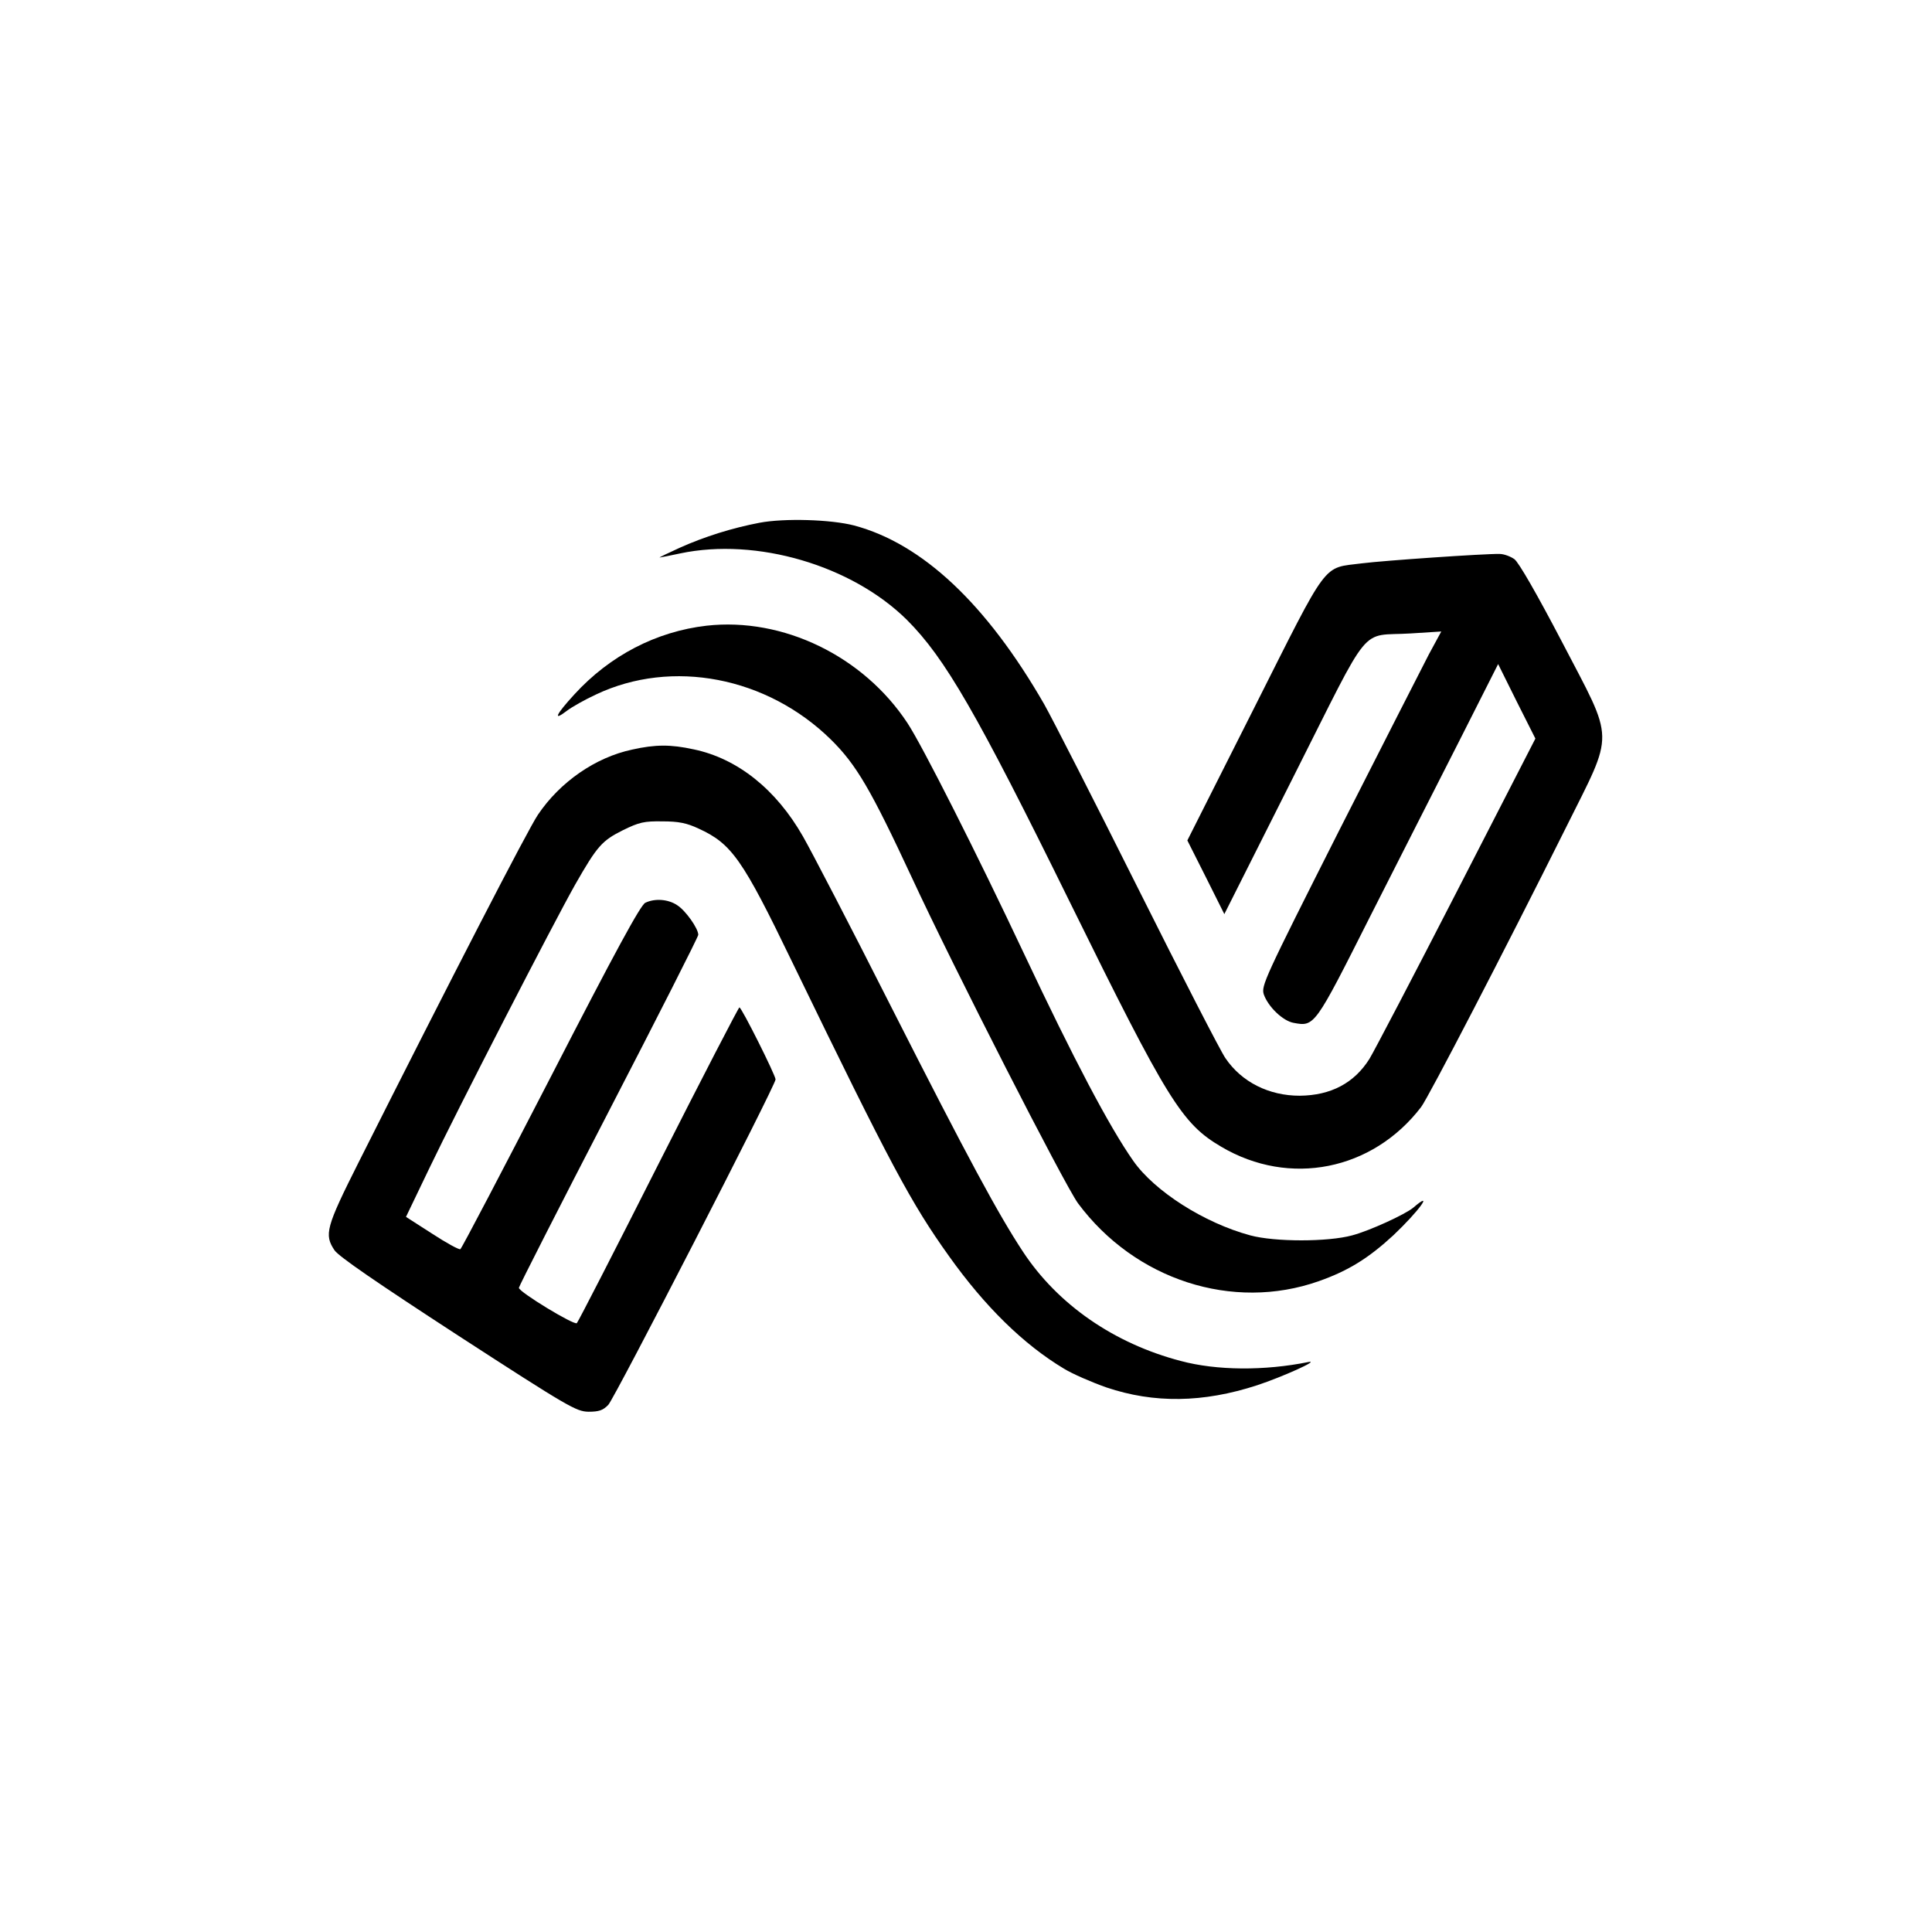
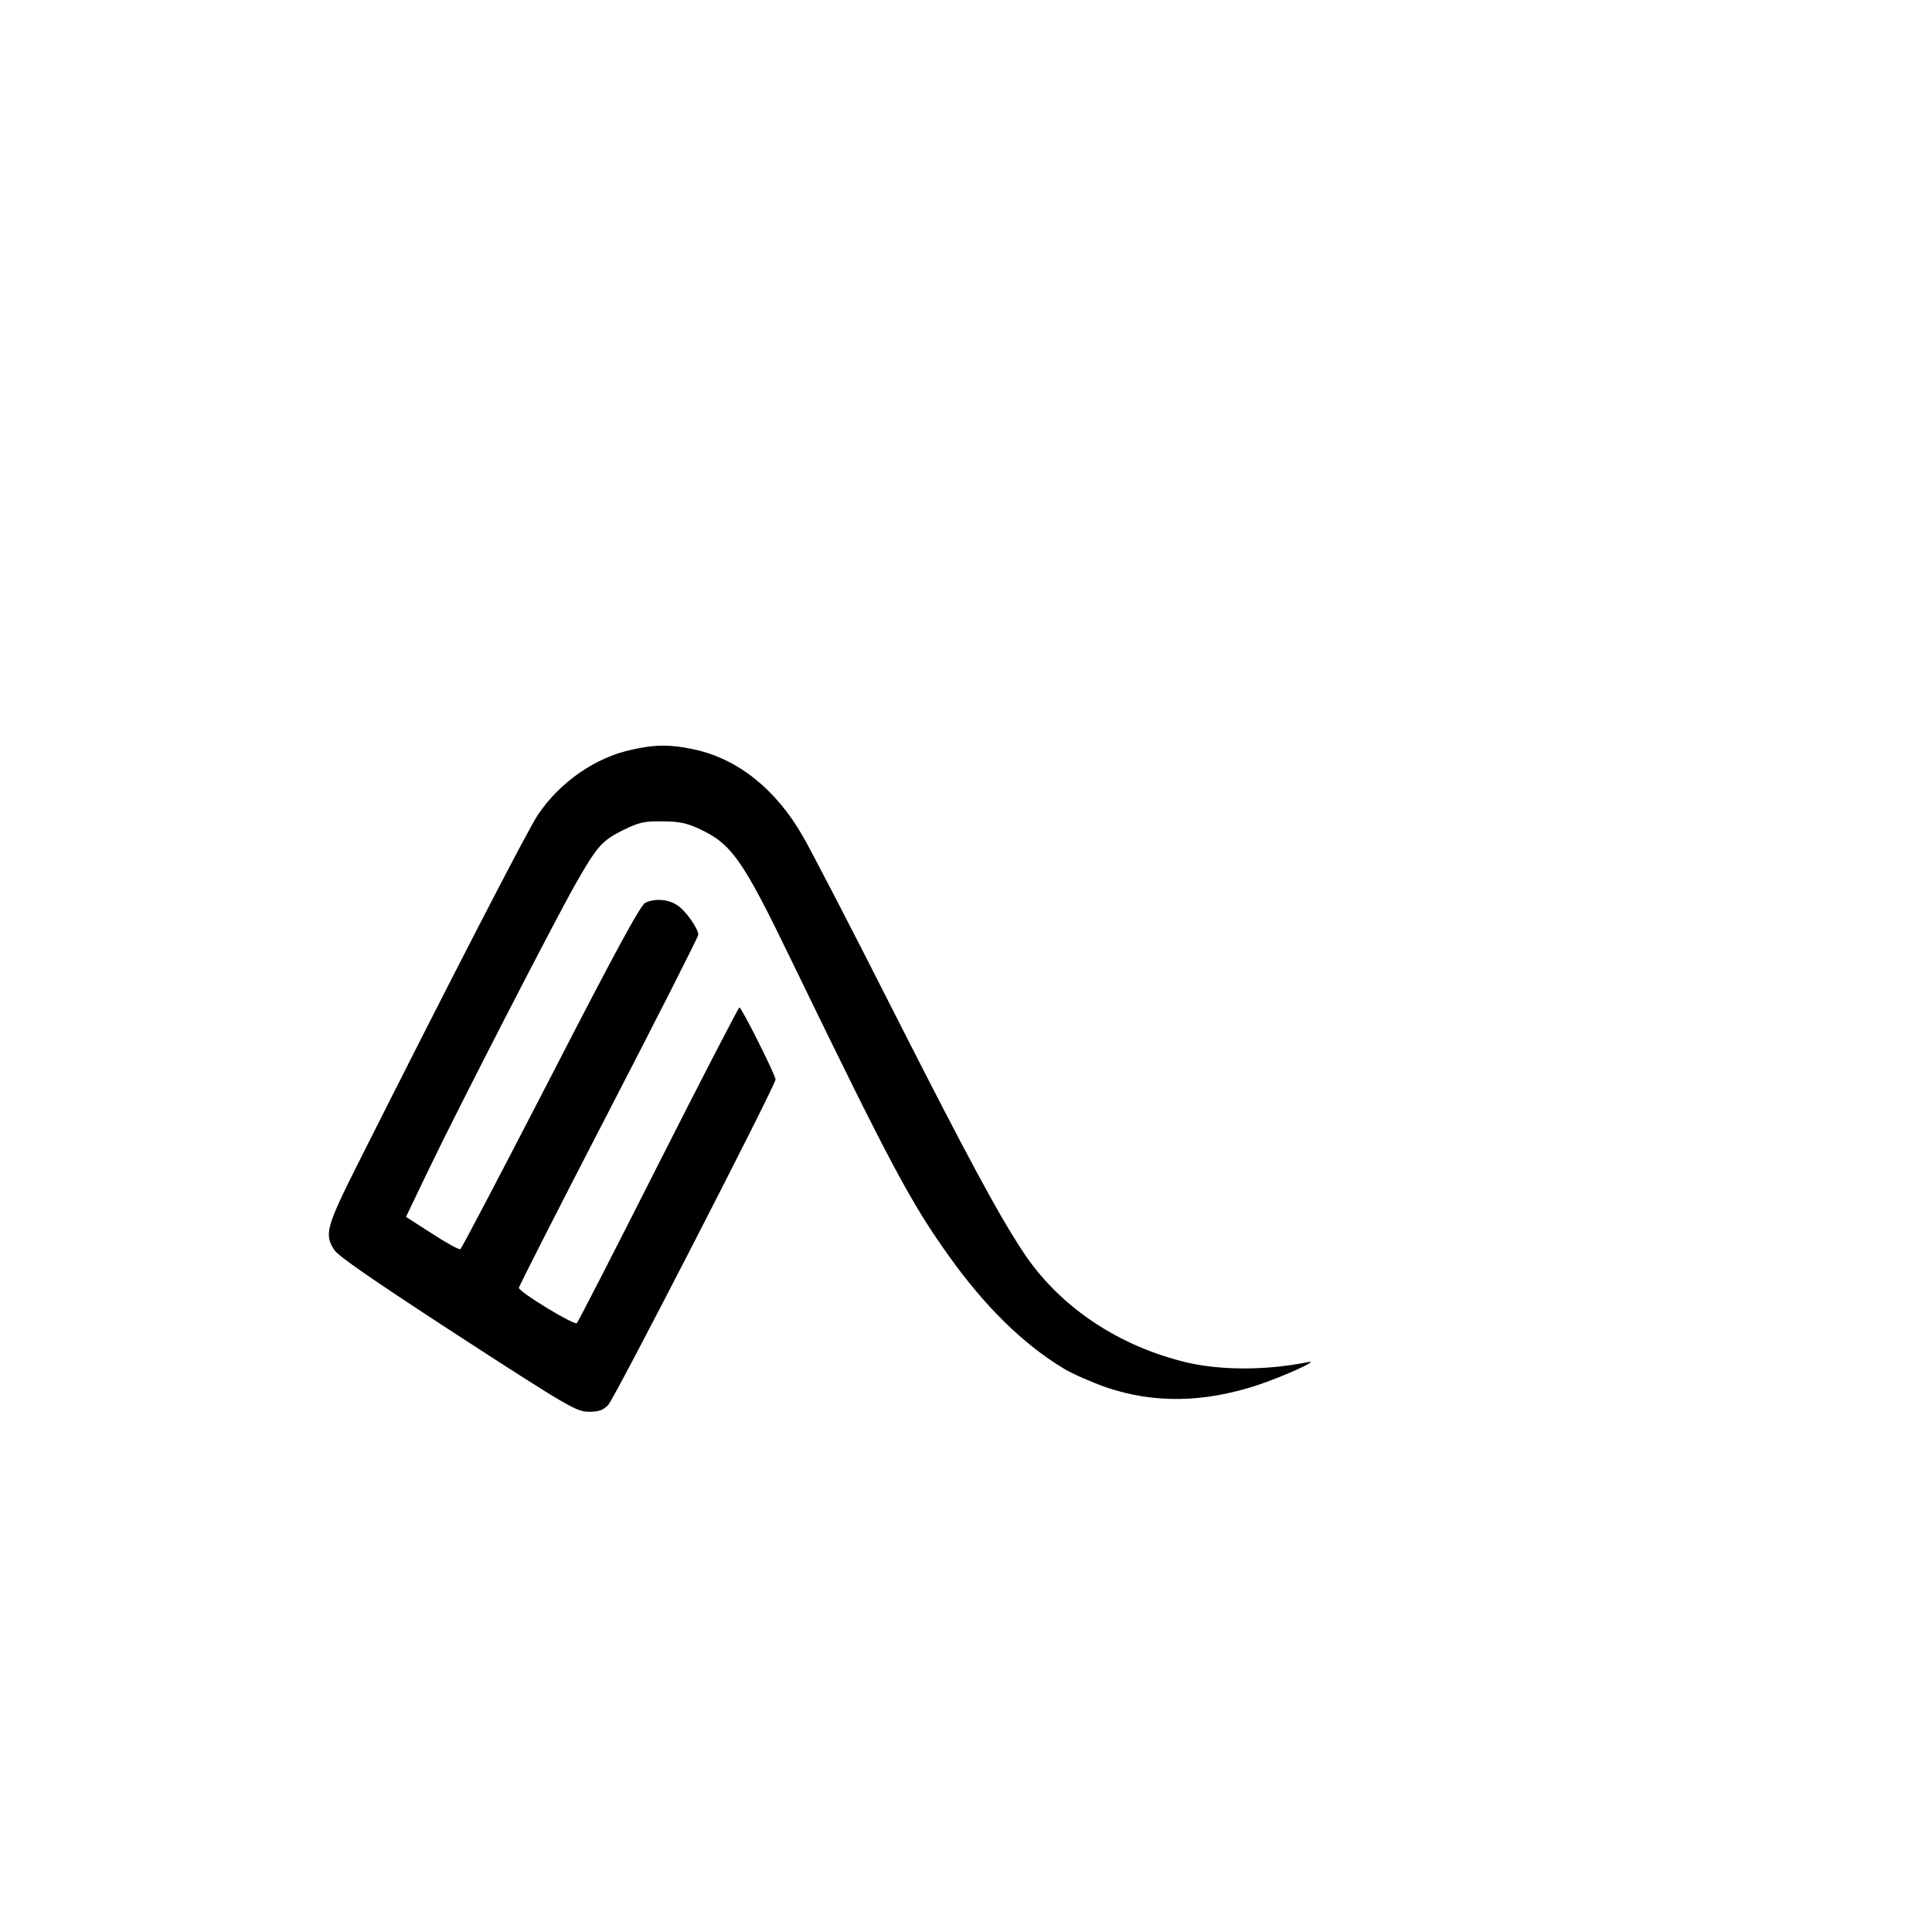
<svg xmlns="http://www.w3.org/2000/svg" version="1.0" width="700pt" height="700pt" viewBox="0 0 700 700" preserveAspectRatio="xMidYMid meet">
  <g transform="translate(0,700) scale(0.1,-0.1)" fill="#000000" stroke="none">
-     <path d="M2752 5106 c-99 -19 -199 -50 -290 -91 -42 -19 -75 -35 -72 -35 3 0 37 7 75 15 276 58 621 -43 821 -241 138 -138 253 -337 591 -1024 354 -719 405 -801 548 -885 247 -146 548 -86 724 144 27 36 301 564 524 1011 178 358 179 304 -14 675 -90 172 -156 287 -172 299 -14 10 -38 19 -54 19 -55 1 -419 -24 -498 -34 -146 -19 -117 20 -391 -524 l-242 -480 67 -133 67 -134 251 499 c288 571 235 506 425 518 l110 7 -45 -83 c-24 -46 -171 -335 -327 -642 -269 -533 -281 -559 -271 -590 16 -45 69 -96 108 -103 76 -14 76 -14 277 385 102 201 248 489 325 640 l139 275 67 -135 68 -135 -285 -555 c-156 -304 -299 -577 -316 -605 -55 -88 -140 -133 -253 -134 -111 0 -210 49 -269 136 -17 24 -160 302 -317 616 -157 314 -310 614 -340 667 -209 363 -441 581 -688 647 -84 22 -253 27 -343 10z" />
-     <path d="M2560 4733 c-182 -21 -350 -108 -479 -249 -67 -73 -79 -99 -28 -60 18 14 66 41 107 60 275 130 619 64 851 -164 92 -91 144 -180 293 -500 149 -322 554 -1115 602 -1180 206 -277 560 -392 872 -282 108 38 181 84 270 166 94 89 150 167 72 100 -29 -24 -157 -83 -221 -100 -88 -24 -280 -24 -369 0 -167 45 -347 160 -424 270 -87 124 -216 369 -396 751 -171 363 -368 753 -422 835 -160 243 -451 384 -728 353z" />
    <path d="M2290 4284 c-132 -28 -261 -117 -341 -236 -36 -53 -314 -592 -650 -1260 -118 -235 -125 -261 -87 -318 16 -23 153 -117 448 -309 401 -260 428 -275 472 -276 38 0 53 5 72 25 23 24 606 1158 606 1179 0 15 -123 261 -131 261 -3 0 -135 -255 -293 -567 -158 -313 -291 -572 -296 -577 -9 -9 -210 113 -210 128 0 5 146 292 325 638 179 346 325 634 325 641 0 23 -46 88 -76 107 -32 22 -81 26 -116 9 -17 -8 -108 -175 -342 -630 -176 -341 -323 -622 -328 -625 -4 -3 -50 22 -102 56 l-95 61 85 177 c102 213 449 887 528 1027 80 140 97 159 173 197 59 29 77 33 143 32 59 0 88 -6 131 -26 120 -55 159 -110 339 -483 359 -740 431 -874 569 -1067 129 -181 269 -319 416 -407 31 -19 100 -49 154 -68 172 -58 350 -56 546 8 91 30 231 93 185 84 -158 -32 -332 -31 -462 4 -241 63 -445 204 -571 395 -89 135 -198 336 -477 886 -146 289 -291 568 -321 620 -97 170 -237 282 -396 315 -83 18 -138 18 -223 -1z" />
  </g>
</svg>